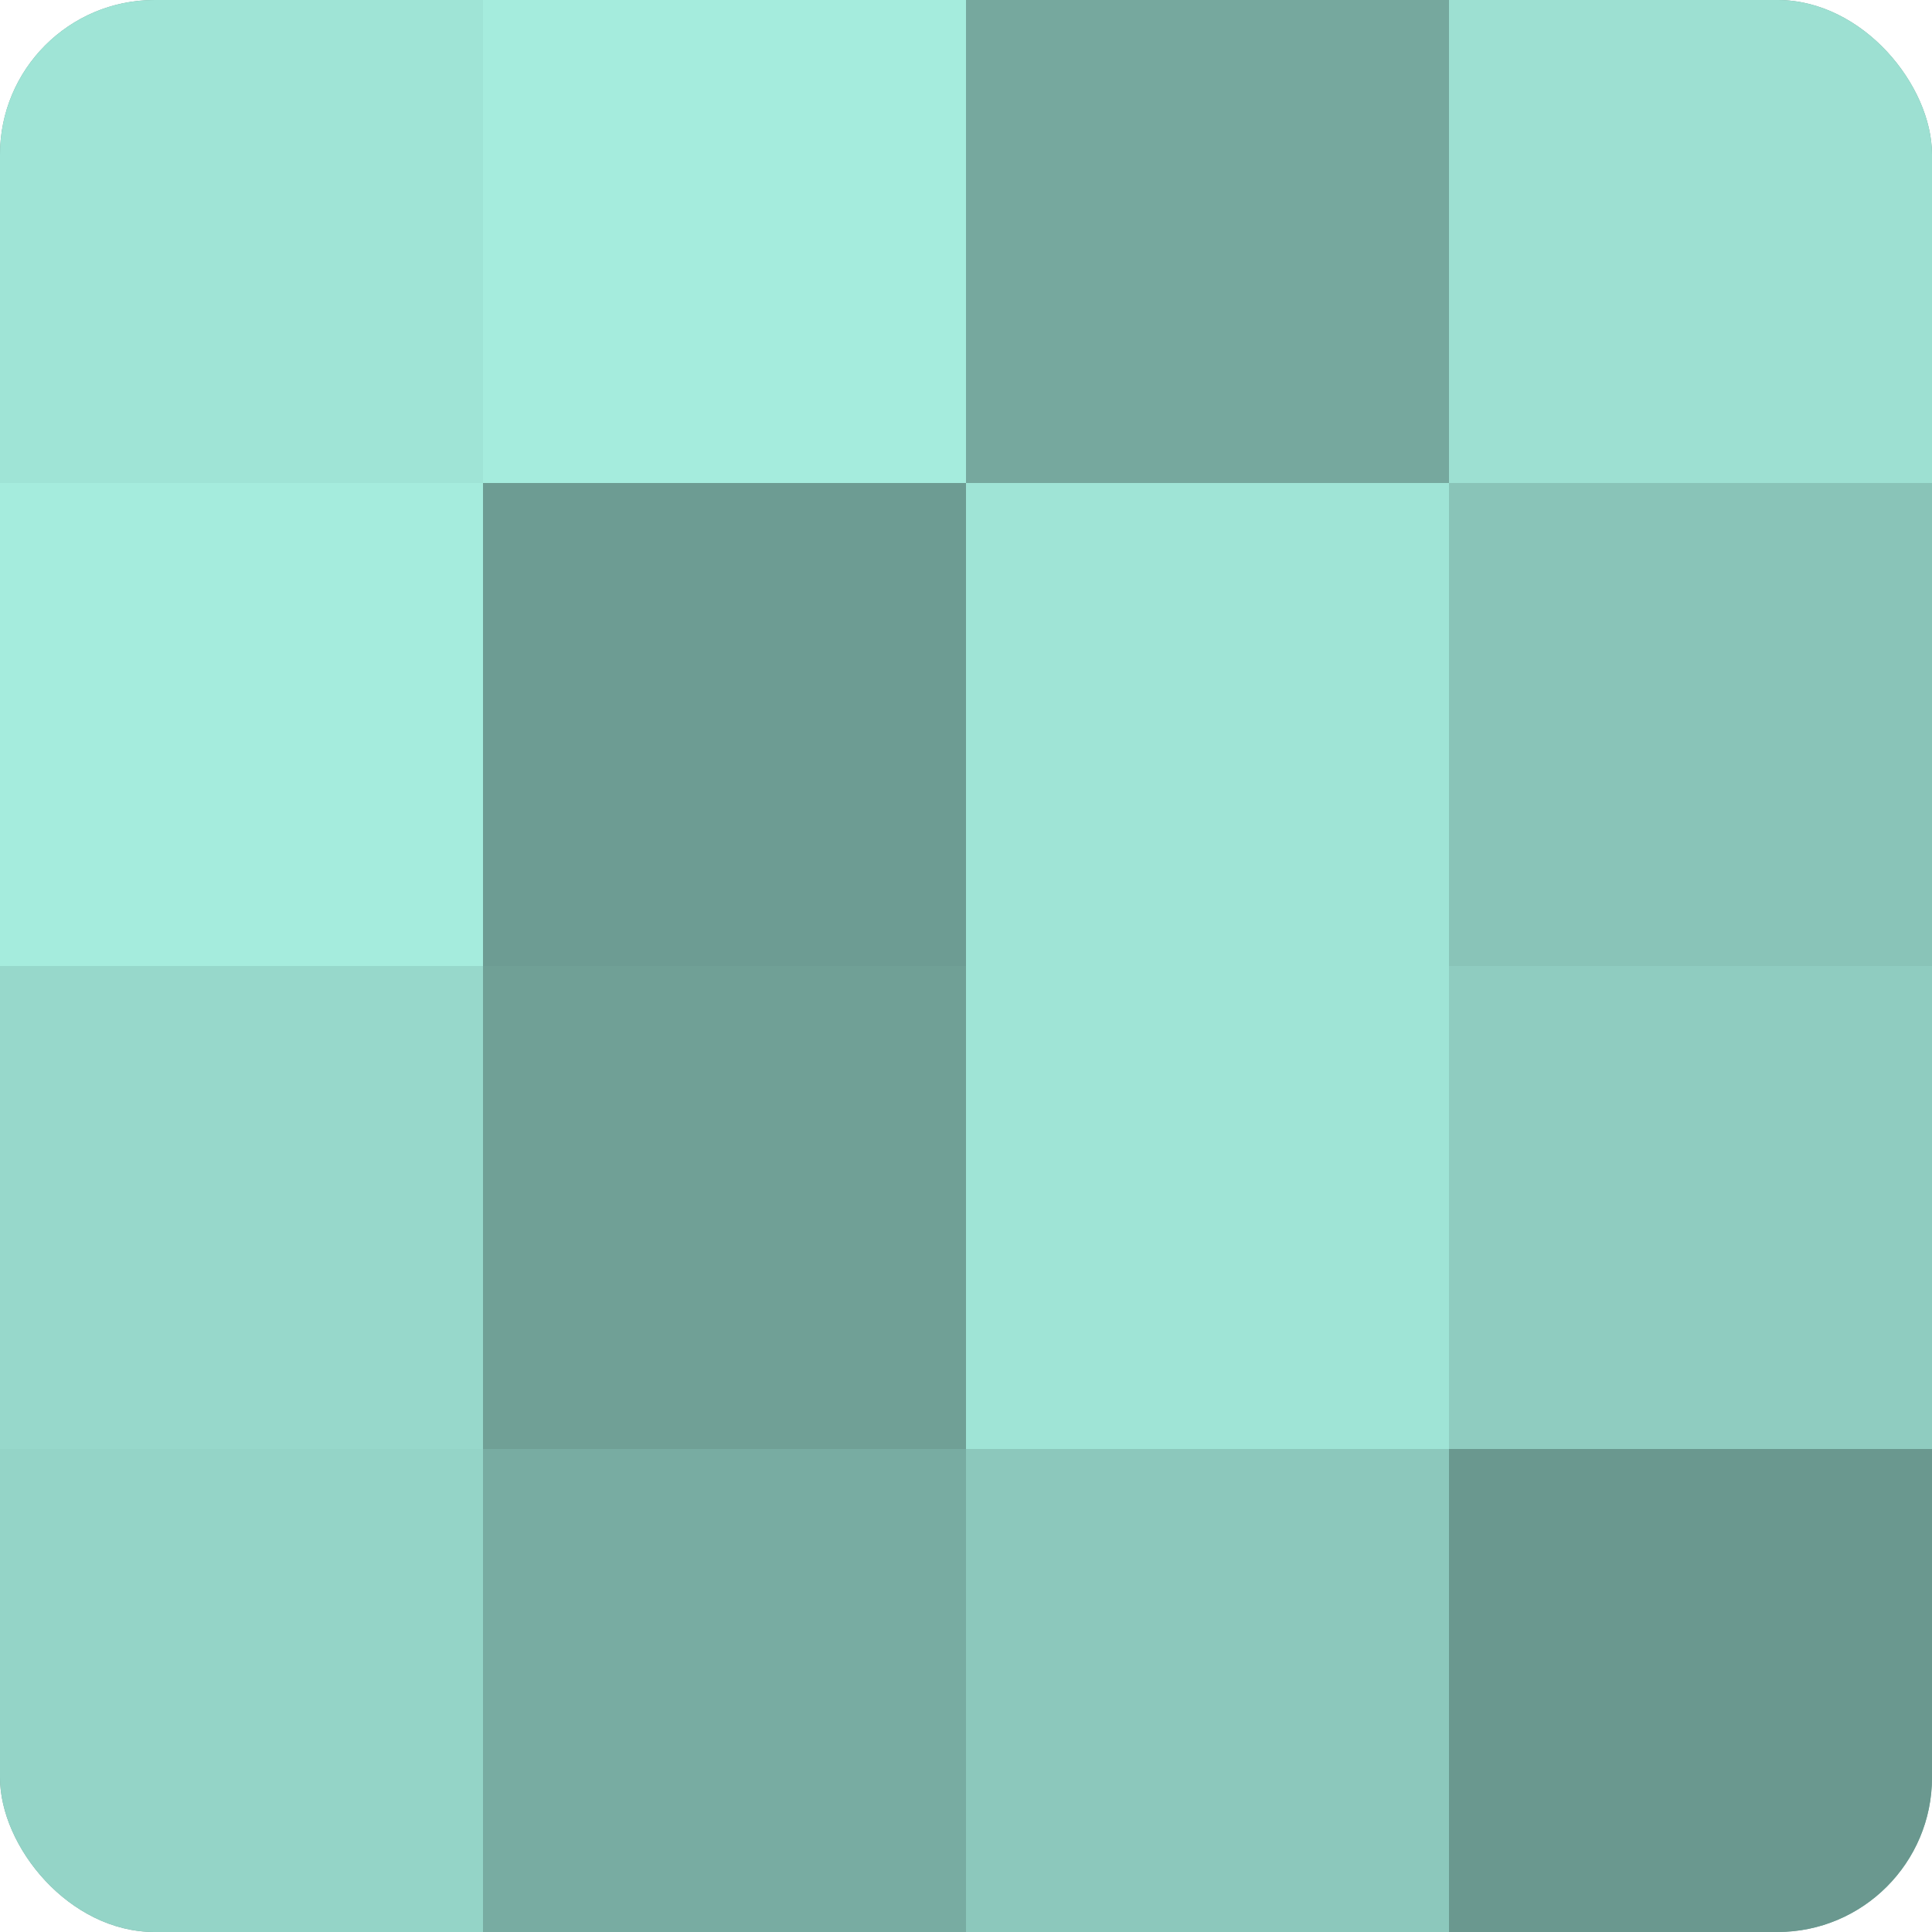
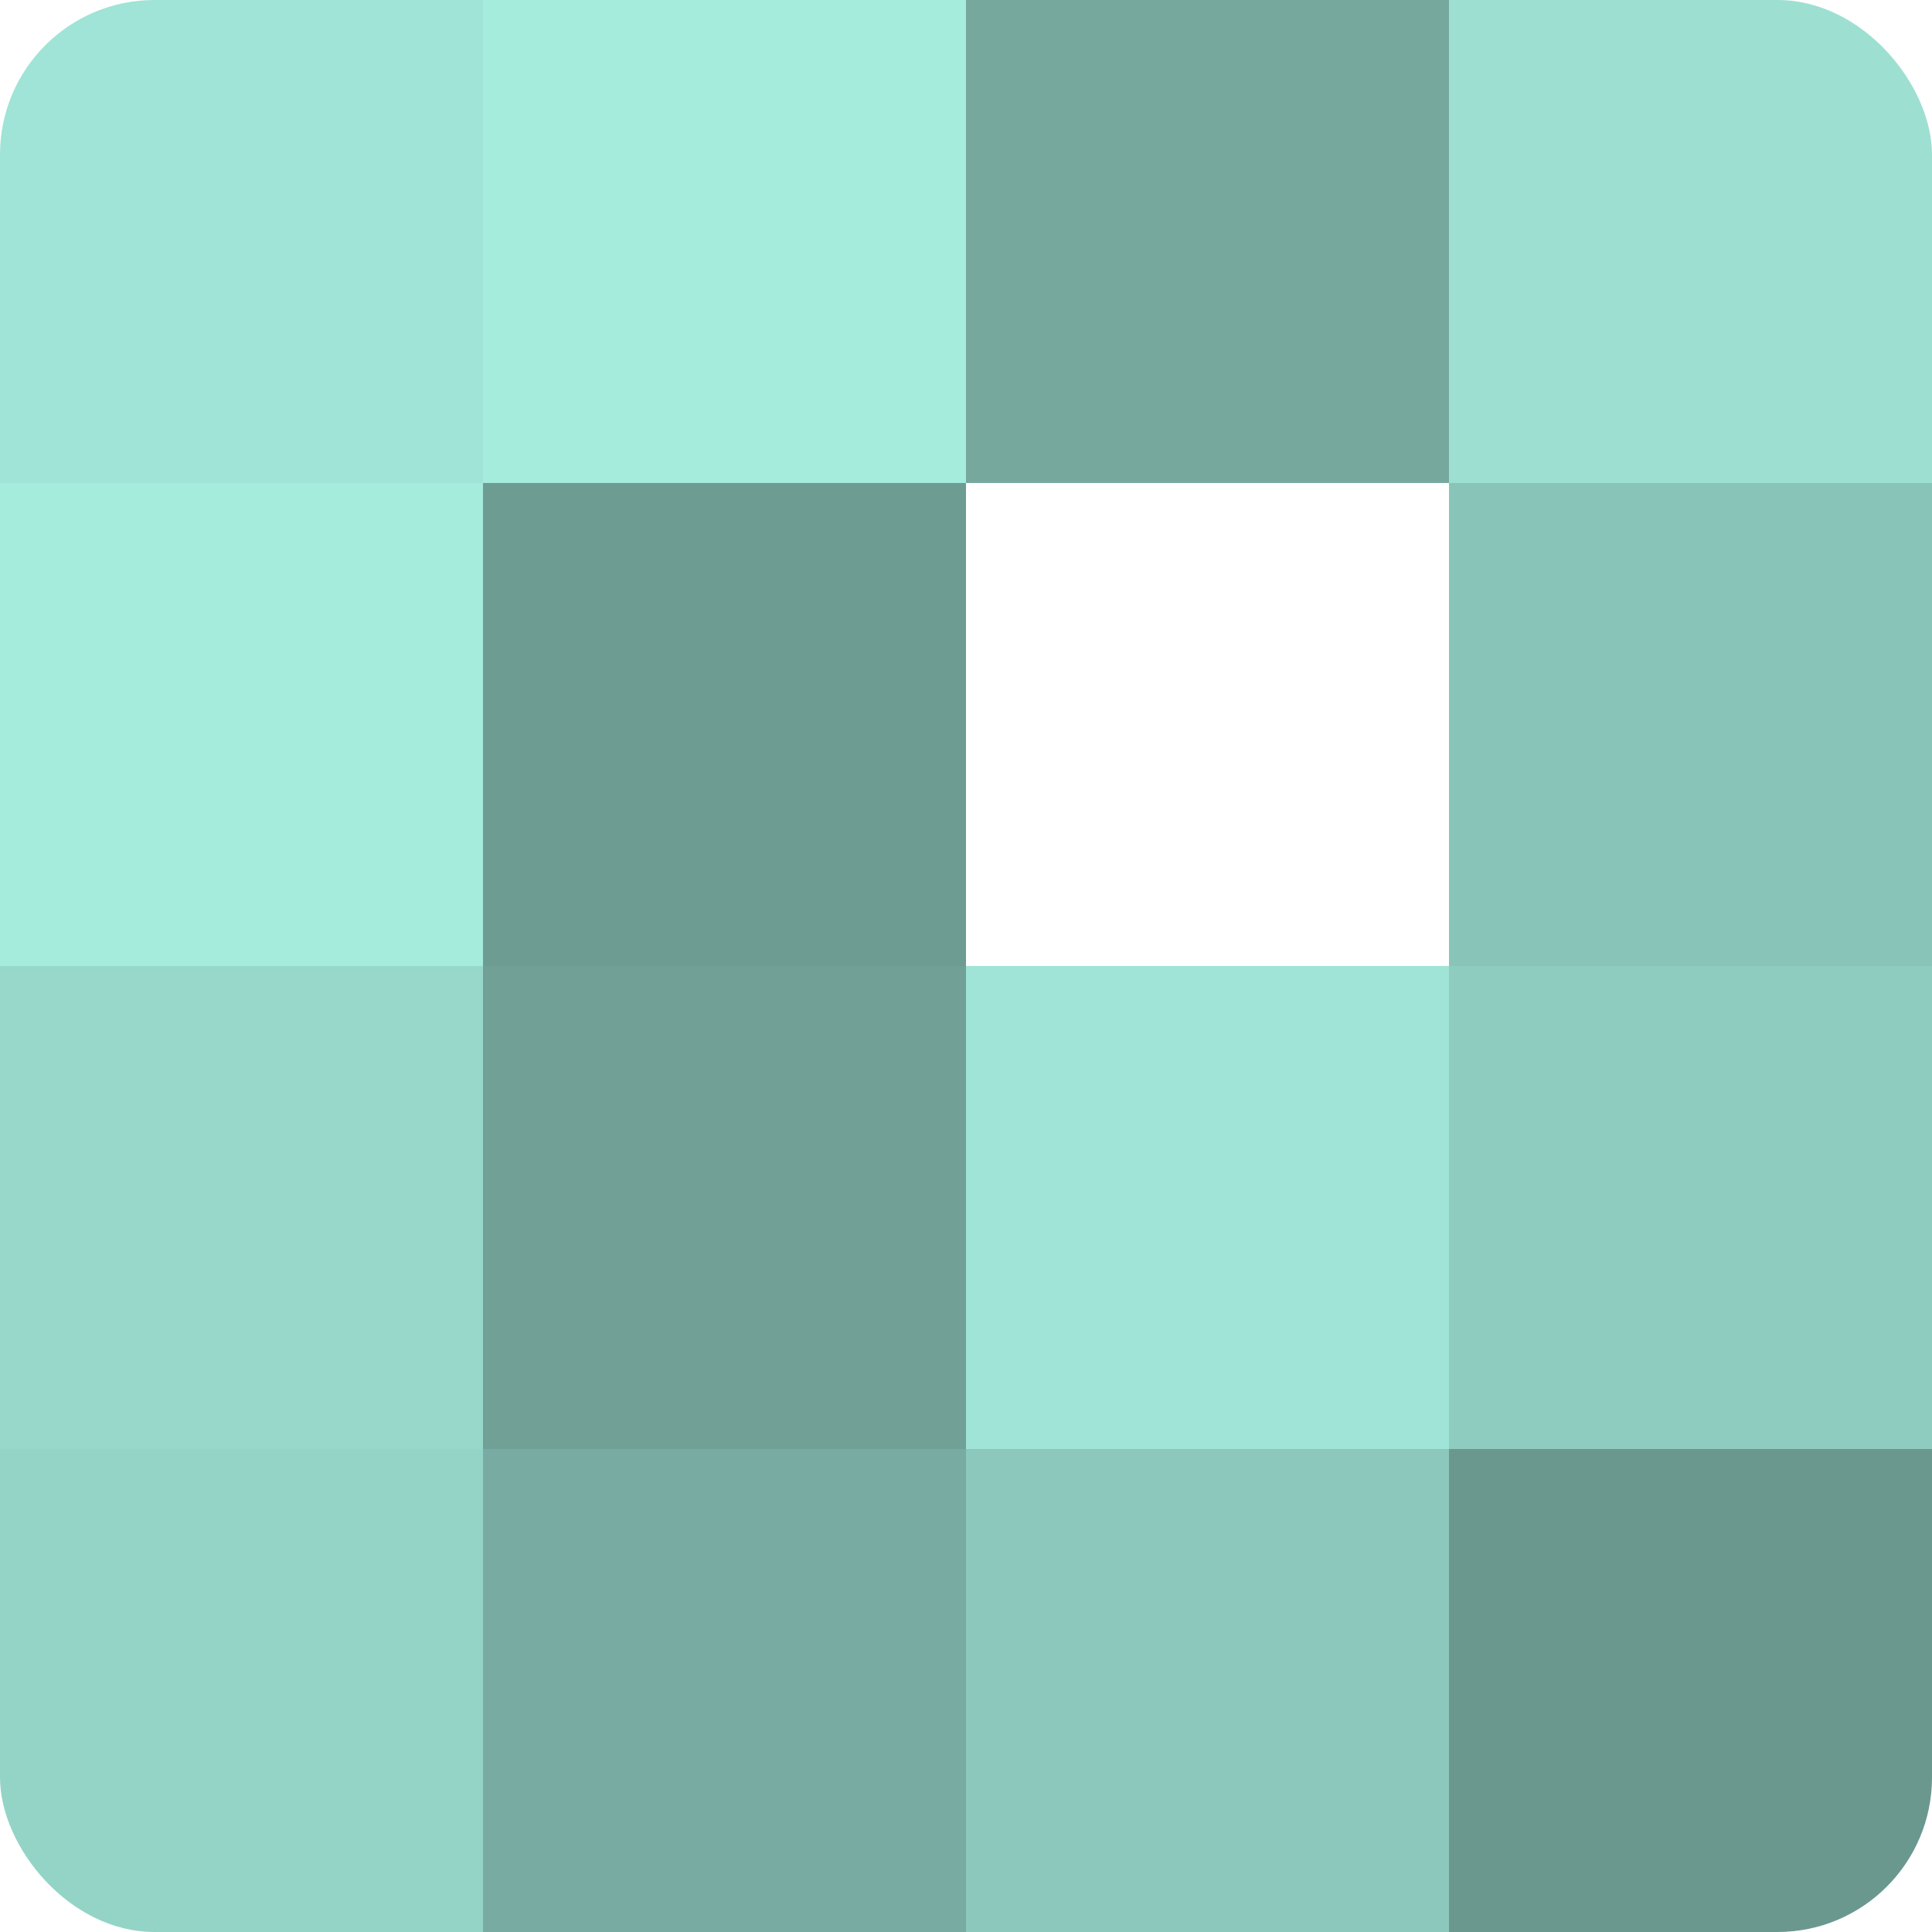
<svg xmlns="http://www.w3.org/2000/svg" width="60" height="60" viewBox="0 0 100 100" preserveAspectRatio="xMidYMid meet">
  <defs>
    <clipPath id="c" width="100" height="100">
      <rect width="100" height="100" rx="8" ry="8" />
    </clipPath>
  </defs>
  <g clip-path="url(#c)">
-     <rect width="100" height="100" fill="#70a096" />
    <rect width="25" height="25" fill="#9fe4d6" />
    <rect y="25" width="25" height="25" fill="#a5ecdd" />
    <rect y="50" width="25" height="25" fill="#97d8cb" />
    <rect y="75" width="25" height="25" fill="#94d4c7" />
    <rect x="25" width="25" height="25" fill="#a5ecdd" />
    <rect x="25" y="25" width="25" height="25" fill="#6d9c93" />
    <rect x="25" y="50" width="25" height="25" fill="#70a096" />
    <rect x="25" y="75" width="25" height="25" fill="#78aca2" />
    <rect x="50" width="25" height="25" fill="#76a89e" />
-     <rect x="50" y="25" width="25" height="25" fill="#9fe4d6" />
    <rect x="50" y="50" width="25" height="25" fill="#9fe4d6" />
    <rect x="50" y="75" width="25" height="25" fill="#8cc8bc" />
    <rect x="75" width="25" height="25" fill="#9de0d2" />
    <rect x="75" y="25" width="25" height="25" fill="#89c4b8" />
    <rect x="75" y="50" width="25" height="25" fill="#8fccc0" />
    <rect x="75" y="75" width="25" height="25" fill="#6a988f" />
  </g>
</svg>